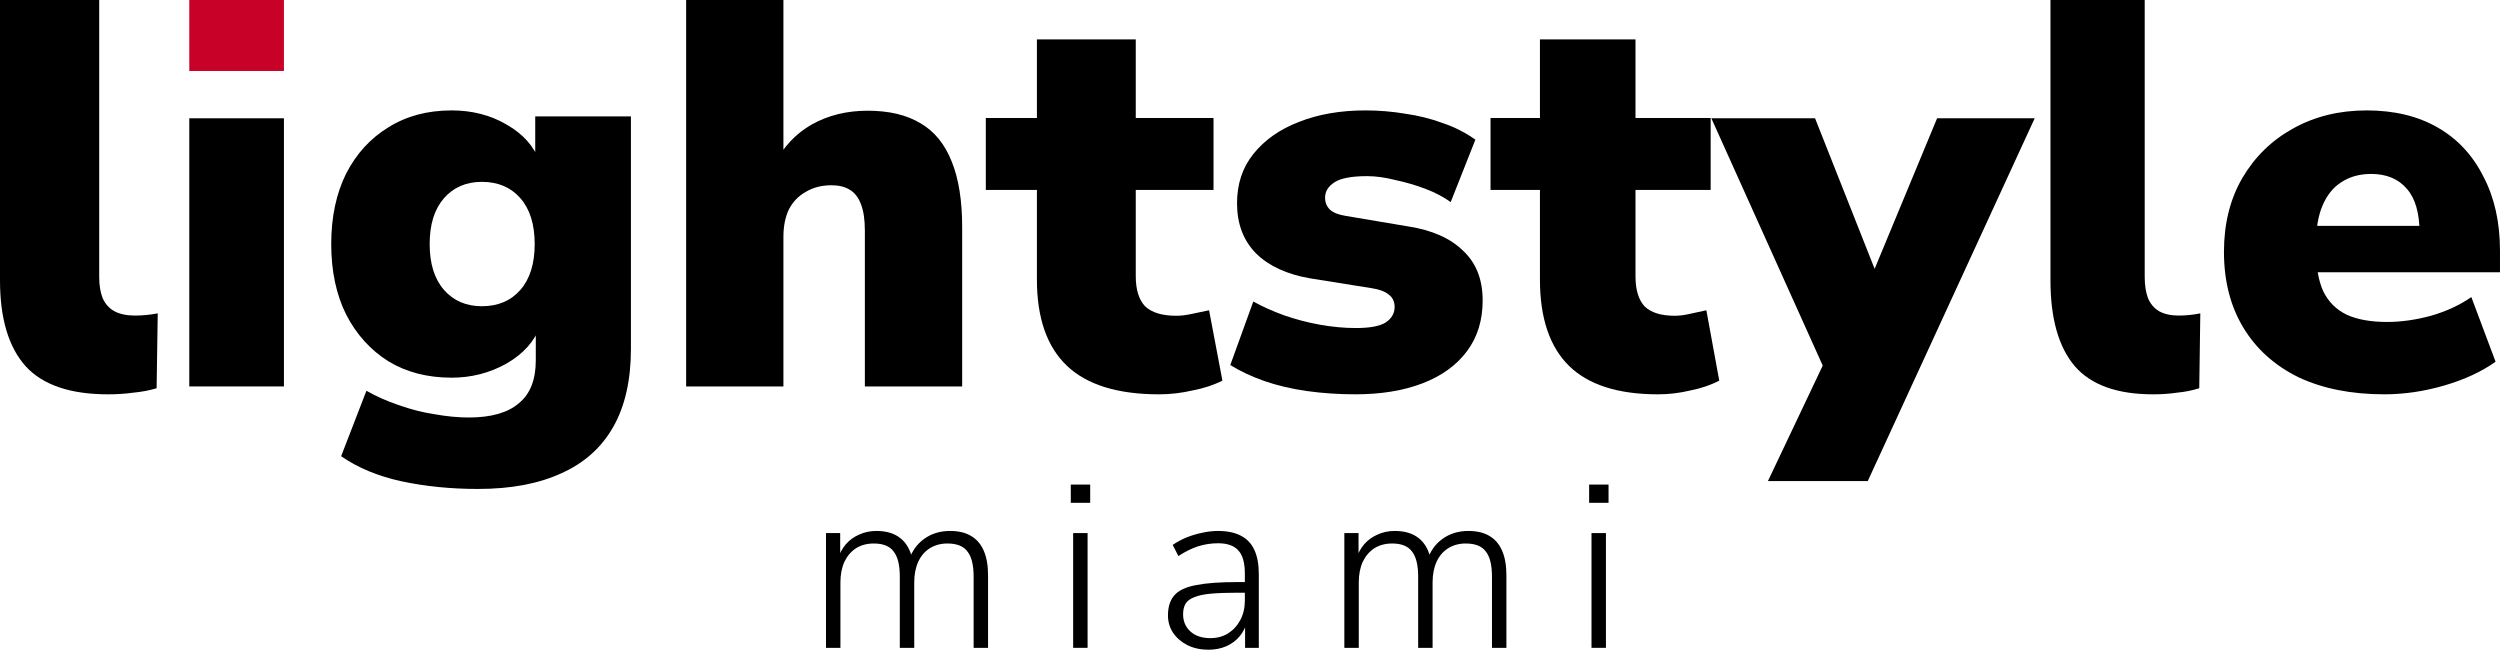
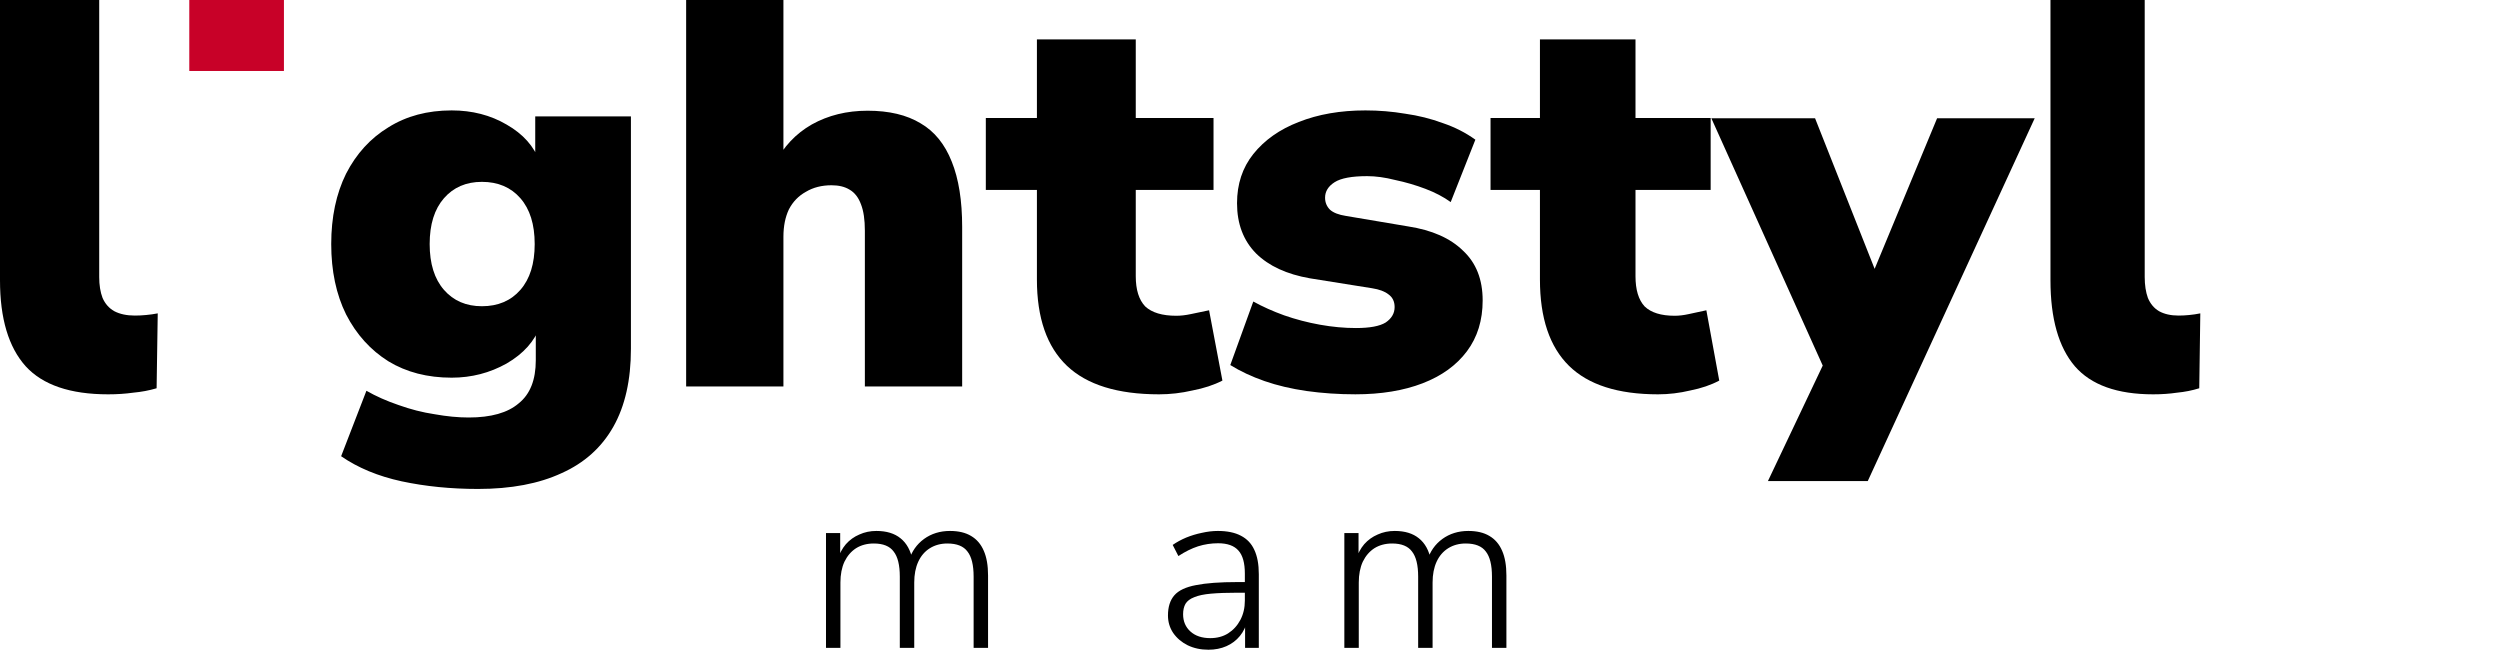
<svg xmlns="http://www.w3.org/2000/svg" width="171" height="45" viewBox="0 0 171 45" fill="none">
-   <path d="M163.085 26.971C160.824 26.971 158.865 26.581 157.207 25.8C155.574 24.994 154.317 23.861 153.438 22.4C152.559 20.939 152.119 19.214 152.119 17.224C152.119 15.309 152.534 13.634 153.363 12.199C154.217 10.738 155.373 9.605 156.83 8.799C158.312 7.967 159.995 7.552 161.88 7.552C163.764 7.552 165.384 7.942 166.741 8.723C168.098 9.504 169.14 10.625 169.869 12.085C170.622 13.521 170.999 15.209 170.999 17.148V18.622H157.734V15.448H166.1L165.497 15.939C165.497 14.579 165.208 13.572 164.631 12.917C164.053 12.237 163.236 11.897 162.181 11.897C161.402 11.897 160.724 12.085 160.146 12.463C159.593 12.816 159.166 13.345 158.865 14.05C158.563 14.755 158.413 15.637 158.413 16.695V17.035C158.413 18.219 158.576 19.176 158.902 19.906C159.254 20.637 159.794 21.178 160.523 21.531C161.251 21.858 162.168 22.022 163.274 22.022C164.229 22.022 165.221 21.883 166.251 21.606C167.306 21.304 168.236 20.876 169.04 20.322L170.698 24.742C169.743 25.422 168.575 25.964 167.193 26.367C165.811 26.77 164.442 26.971 163.085 26.971Z" fill="black" />
  <path d="M147.278 26.972C144.815 26.972 143.029 26.331 141.918 25.05C140.807 23.745 140.252 21.786 140.252 19.174V0H146.698V18.948C146.698 19.5 146.771 19.978 146.916 20.379C147.085 20.781 147.338 21.083 147.676 21.284C148.038 21.484 148.485 21.585 149.016 21.585C149.258 21.585 149.499 21.572 149.741 21.547C150.006 21.522 150.26 21.484 150.501 21.434L150.429 26.557C149.946 26.708 149.439 26.808 148.908 26.859C148.401 26.934 147.857 26.972 147.278 26.972Z" fill="black" />
  <path d="M120.926 32.905L125.289 23.711V26.369L117.057 8.091H124.151L128.855 19.981H127.565L132.497 8.091H139.173L127.755 32.905H120.926Z" fill="black" />
  <path d="M113.41 26.972C110.668 26.972 108.637 26.32 107.315 25.018C105.993 23.715 105.332 21.749 105.332 19.118V12.993H101.953V8.071H105.332V2.697H111.868V8.071H117.009V12.993H111.868V18.893C111.868 19.82 112.076 20.509 112.492 20.959C112.933 21.385 113.618 21.598 114.549 21.598C114.843 21.598 115.161 21.561 115.504 21.485C115.871 21.41 116.275 21.323 116.715 21.223L117.597 26.032C117.034 26.333 116.373 26.558 115.614 26.709C114.879 26.884 114.145 26.972 113.41 26.972Z" fill="black" />
  <path d="M92.707 26.971C91.556 26.971 90.443 26.896 89.369 26.745C88.321 26.593 87.362 26.367 86.492 26.065C85.623 25.762 84.843 25.397 84.152 24.969L85.725 20.624C86.364 20.977 87.068 21.291 87.835 21.569C88.628 21.846 89.446 22.06 90.29 22.211C91.134 22.362 91.952 22.438 92.745 22.438C93.691 22.438 94.369 22.312 94.778 22.06C95.187 21.783 95.392 21.43 95.392 21.002C95.392 20.624 95.251 20.334 94.97 20.133C94.714 19.931 94.343 19.793 93.857 19.717L89.599 19.037C88.014 18.76 86.786 18.194 85.917 17.337C85.047 16.456 84.613 15.309 84.613 13.899C84.613 12.589 84.984 11.468 85.725 10.537C86.492 9.579 87.528 8.849 88.832 8.345C90.162 7.816 91.684 7.552 93.397 7.552C94.318 7.552 95.225 7.627 96.121 7.778C97.016 7.904 97.872 8.118 98.691 8.421C99.509 8.698 100.251 9.076 100.915 9.554L99.228 13.823C98.742 13.471 98.166 13.169 97.501 12.917C96.837 12.665 96.146 12.463 95.43 12.312C94.74 12.136 94.1 12.048 93.512 12.048C92.464 12.048 91.722 12.186 91.287 12.463C90.853 12.74 90.635 13.093 90.635 13.521C90.635 13.849 90.75 14.126 90.98 14.352C91.21 14.554 91.569 14.692 92.054 14.768L96.312 15.486C97.949 15.738 99.202 16.292 100.072 17.148C100.967 17.979 101.414 19.113 101.414 20.549C101.414 21.909 101.056 23.067 100.34 24.024C99.624 24.982 98.614 25.712 97.31 26.216C96.005 26.719 94.471 26.971 92.707 26.971Z" fill="black" />
  <path d="M79.282 26.972C76.446 26.972 74.344 26.32 72.976 25.018C71.608 23.715 70.925 21.749 70.925 19.118V12.993H67.43V8.071H70.925V2.697H77.686V8.071H83.005V12.993H77.686V18.893C77.686 19.82 77.902 20.509 78.332 20.959C78.788 21.385 79.497 21.598 80.46 21.598C80.763 21.598 81.093 21.561 81.447 21.485C81.827 21.41 82.245 21.323 82.701 21.223L83.613 26.032C83.03 26.333 82.346 26.558 81.561 26.709C80.802 26.884 80.042 26.972 79.282 26.972Z" fill="black" />
  <path d="M46.932 26.432V0H53.586V11.21H52.988C53.586 10.036 54.434 9.136 55.531 8.511C56.652 7.886 57.923 7.573 59.344 7.573C60.815 7.573 62.023 7.861 62.97 8.436C63.917 8.986 64.628 9.861 65.101 11.06C65.575 12.235 65.812 13.722 65.812 15.522V26.432H59.157V15.784C59.157 15.034 59.07 14.435 58.895 13.985C58.721 13.51 58.459 13.172 58.11 12.972C57.786 12.772 57.375 12.672 56.876 12.672C56.203 12.672 55.618 12.822 55.119 13.122C54.621 13.397 54.234 13.797 53.96 14.322C53.711 14.847 53.586 15.472 53.586 16.197V26.432H46.932Z" fill="black" />
  <path d="M32.699 33.444C30.843 33.444 29.1 33.27 27.471 32.922C25.866 32.574 24.487 32.002 23.333 31.206L25.063 26.729C25.715 27.102 26.442 27.425 27.245 27.699C28.072 27.997 28.9 28.209 29.727 28.333C30.555 28.482 31.332 28.557 32.059 28.557C33.589 28.557 34.73 28.234 35.482 27.587C36.259 26.965 36.648 25.983 36.648 24.64V22.289H36.949C36.573 23.334 35.808 24.192 34.654 24.863C33.501 25.51 32.247 25.833 30.893 25.833C29.238 25.833 27.797 25.46 26.568 24.714C25.339 23.943 24.374 22.873 23.672 21.506C22.995 20.137 22.656 18.533 22.656 16.693C22.656 14.852 22.995 13.248 23.672 11.88C24.374 10.512 25.339 9.455 26.568 8.708C27.797 7.937 29.238 7.552 30.893 7.552C32.297 7.552 33.551 7.875 34.654 8.522C35.783 9.168 36.535 10.014 36.911 11.059H36.61V7.962H43.155V23.856C43.155 25.995 42.754 27.773 41.951 29.191C41.149 30.609 39.97 31.666 38.416 32.362C36.861 33.084 34.955 33.444 32.699 33.444ZM32.962 20.946C34.065 20.946 34.943 20.573 35.595 19.827C36.247 19.08 36.573 18.036 36.573 16.693C36.573 15.349 36.247 14.305 35.595 13.559C34.943 12.812 34.065 12.439 32.962 12.439C31.884 12.439 31.019 12.812 30.367 13.559C29.715 14.305 29.389 15.349 29.389 16.693C29.389 18.036 29.715 19.08 30.367 19.827C31.019 20.573 31.884 20.946 32.962 20.946Z" fill="black" />
-   <path d="M12.947 26.432V8.091H19.421V26.432H12.947Z" fill="black" />
  <path d="M12.947 0V4.855H19.421V0H12.947Z" fill="#C80128" />
  <path d="M7.396 26.972C4.803 26.972 2.923 26.331 1.754 25.05C0.585 23.745 0 21.786 0 19.174V0H6.786V18.948C6.786 19.5 6.862 19.978 7.015 20.379C7.192 20.781 7.459 21.083 7.815 21.284C8.196 21.484 8.666 21.585 9.226 21.585C9.48 21.585 9.734 21.572 9.988 21.547C10.268 21.522 10.534 21.484 10.789 21.434L10.712 26.557C10.204 26.708 9.67 26.808 9.111 26.859C8.578 26.934 8.006 26.972 7.396 26.972Z" fill="black" />
-   <path d="M108.697 34.392V33.145H110.024V34.392H108.697ZM108.859 44.312V36.463H109.846V44.312H108.859Z" fill="black" />
  <path d="M91.953 44.312V36.463H92.924V38.292H92.746C92.876 37.871 93.064 37.515 93.312 37.224C93.571 36.932 93.879 36.711 94.235 36.56C94.591 36.398 94.979 36.317 95.4 36.317C96.091 36.317 96.641 36.485 97.051 36.819C97.472 37.154 97.747 37.655 97.876 38.324H97.633C97.817 37.72 98.157 37.234 98.653 36.868C99.16 36.501 99.753 36.317 100.433 36.317C101.016 36.317 101.496 36.431 101.873 36.657C102.262 36.884 102.553 37.224 102.747 37.677C102.941 38.119 103.038 38.68 103.038 39.36V44.312H102.051V39.441C102.051 38.653 101.911 38.081 101.631 37.725C101.361 37.358 100.902 37.175 100.255 37.175C99.802 37.175 99.403 37.283 99.057 37.499C98.712 37.715 98.448 38.022 98.264 38.421C98.081 38.82 97.989 39.295 97.989 39.845V44.312H97.002V39.441C97.002 38.653 96.862 38.081 96.582 37.725C96.312 37.358 95.859 37.175 95.222 37.175C94.758 37.175 94.354 37.283 94.008 37.499C93.674 37.715 93.41 38.022 93.215 38.421C93.032 38.82 92.94 39.295 92.94 39.845V44.312H91.953Z" fill="black" />
  <path d="M82.656 44.441C82.127 44.441 81.653 44.339 81.232 44.134C80.822 43.929 80.493 43.648 80.245 43.292C80.007 42.936 79.889 42.537 79.889 42.095C79.889 41.512 80.034 41.054 80.326 40.719C80.617 40.385 81.108 40.153 81.798 40.023C82.489 39.883 83.438 39.813 84.647 39.813H85.342V40.541H84.663C83.94 40.541 83.33 40.563 82.834 40.606C82.349 40.649 81.966 40.73 81.685 40.849C81.404 40.956 81.205 41.108 81.086 41.302C80.978 41.496 80.924 41.733 80.924 42.014C80.924 42.499 81.092 42.893 81.426 43.195C81.76 43.497 82.214 43.648 82.785 43.648C83.249 43.648 83.654 43.54 83.999 43.325C84.355 43.098 84.636 42.791 84.841 42.402C85.046 42.014 85.148 41.572 85.148 41.075V39.23C85.148 38.508 85.002 37.984 84.711 37.661C84.42 37.326 83.956 37.159 83.32 37.159C82.845 37.159 82.386 37.229 81.944 37.369C81.512 37.51 81.065 37.731 80.601 38.033L80.212 37.272C80.493 37.078 80.8 36.911 81.135 36.77C81.48 36.63 81.836 36.522 82.203 36.447C82.58 36.361 82.947 36.317 83.303 36.317C83.94 36.317 84.463 36.425 84.873 36.641C85.294 36.857 85.601 37.181 85.796 37.612C86 38.044 86.103 38.599 86.103 39.279V44.312H85.164V42.418H85.326C85.229 42.839 85.056 43.2 84.808 43.503C84.56 43.805 84.253 44.037 83.886 44.199C83.519 44.36 83.109 44.441 82.656 44.441Z" fill="black" />
-   <path d="M73.242 34.392V33.145H74.569V34.392H73.242ZM73.404 44.312V36.463H74.391V44.312H73.404Z" fill="black" />
  <path d="M56.498 44.312V36.463H57.469V38.292H57.291C57.42 37.871 57.609 37.515 57.857 37.224C58.116 36.932 58.424 36.711 58.78 36.56C59.136 36.398 59.524 36.317 59.945 36.317C60.636 36.317 61.186 36.485 61.596 36.819C62.016 37.154 62.291 37.655 62.421 38.324H62.178C62.362 37.72 62.702 37.234 63.198 36.868C63.705 36.501 64.298 36.317 64.978 36.317C65.561 36.317 66.041 36.431 66.418 36.657C66.807 36.884 67.098 37.224 67.292 37.677C67.486 38.119 67.583 38.68 67.583 39.36V44.312H66.596V39.441C66.596 38.653 66.456 38.081 66.175 37.725C65.906 37.358 65.447 37.175 64.8 37.175C64.347 37.175 63.948 37.283 63.602 37.499C63.257 37.715 62.993 38.022 62.809 38.421C62.626 38.82 62.534 39.295 62.534 39.845V44.312H61.547V39.441C61.547 38.653 61.407 38.081 61.126 37.725C60.857 37.358 60.404 37.175 59.767 37.175C59.303 37.175 58.898 37.283 58.553 37.499C58.219 37.715 57.955 38.022 57.76 38.421C57.577 38.82 57.485 39.295 57.485 39.845V44.312H56.498Z" fill="black" />
</svg>